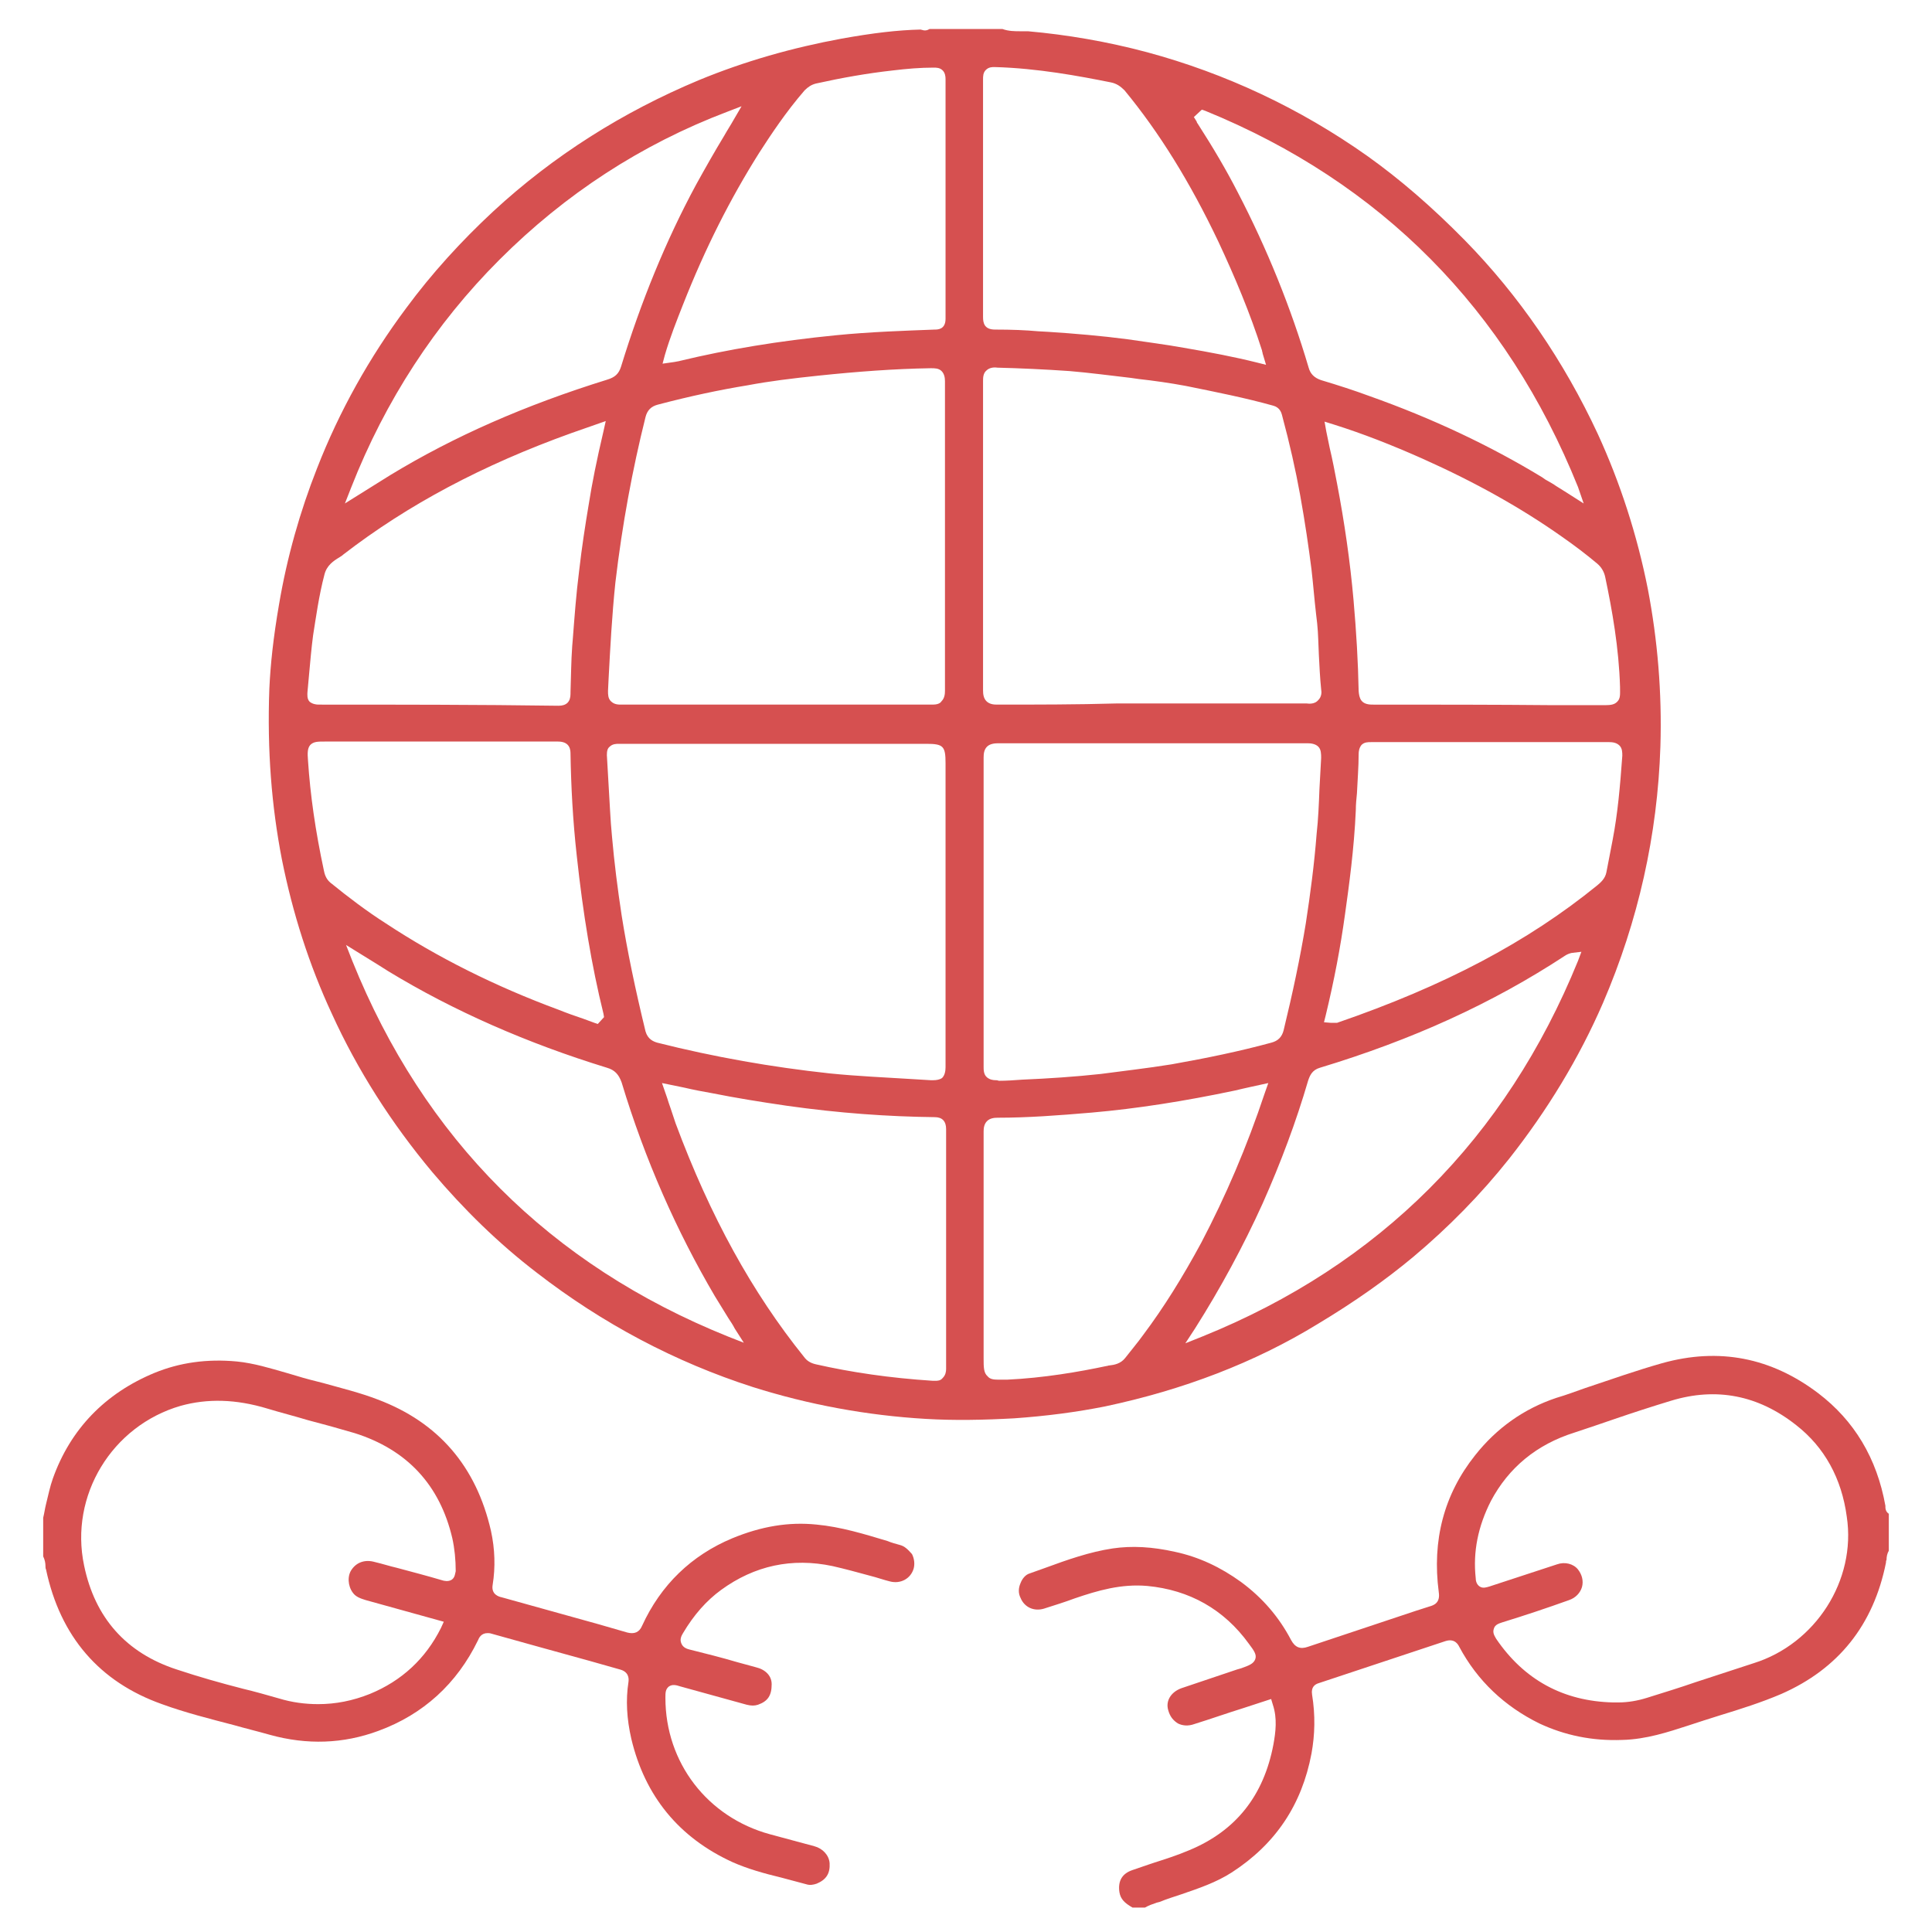
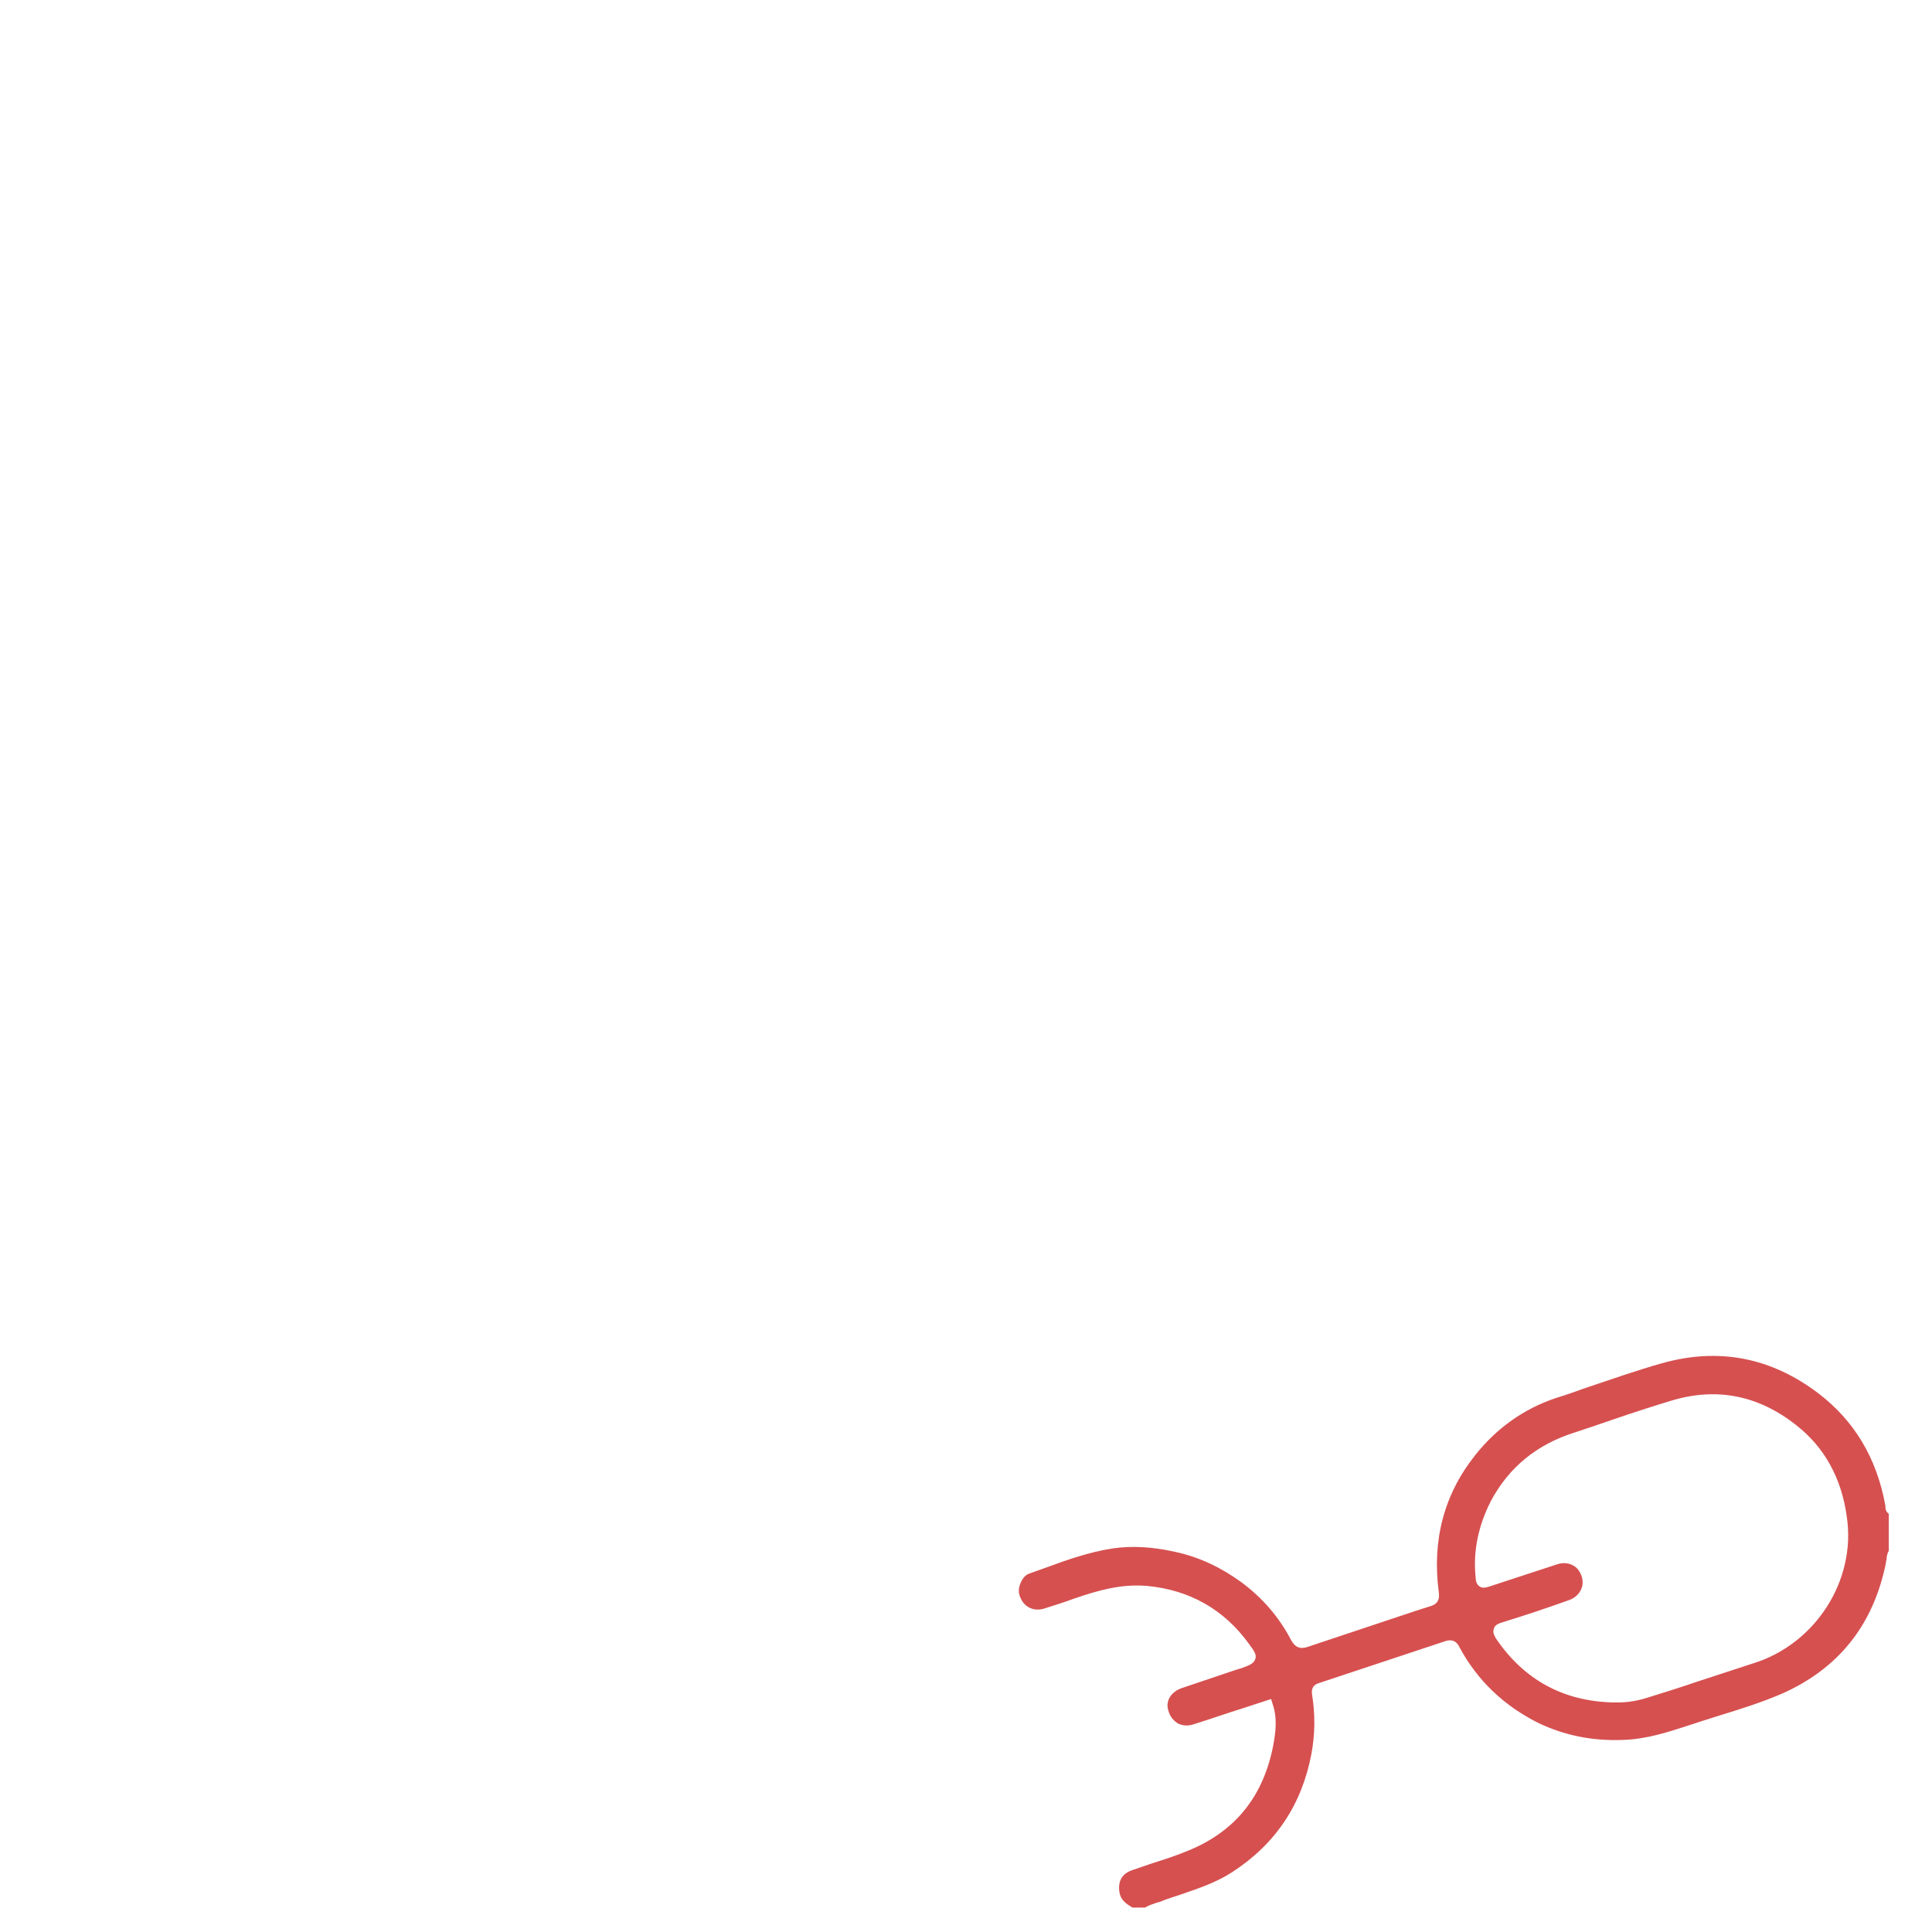
<svg xmlns="http://www.w3.org/2000/svg" version="1.1" id="Calque_1" x="0px" y="0px" viewBox="0 0 340 340" style="enable-background:new 0 0 340 340;" xml:space="preserve">
  <style type="text/css">
	.st0{fill:#D65050;}
</style>
-   <path class="st0" d="M162,5.2c-4.1,0.1-8.3,0.6-13.9,1.6c-8.7,1.6-17.1,4-25.1,7.3c-13.4,5.6-25.6,13.3-36.2,23.1  c-5.6,5.2-10.8,10.9-15.3,17C65,62.9,59.7,72.4,55.8,82.4c-3,7.6-5.3,15.7-6.7,24c-1,5.8-1.5,10.5-1.7,14.8  c-0.4,10.9,0.4,20.7,2.2,30c1.9,9.5,4.8,18.6,8.8,27.2c4.5,9.9,10.5,19.3,17.7,27.9c5.5,6.5,11.6,12.5,18.4,17.7  c11.5,8.9,24.3,15.7,38,20.1c9.8,3.1,20.1,5,30.4,5.6c5,0.3,10.2,0.2,15.6-0.1c5.7-0.4,11-1.1,16-2.1c13.7-2.9,26.3-7.7,37.4-14.5  c6.5-3.9,12-7.8,16.8-11.8c6.2-5.2,11.9-11,16.9-17.3c6.7-8.5,12.3-17.7,16.5-27.4c6.2-14.4,9.6-29.6,10.1-45.1  c0.3-9.5-0.5-18.8-2.2-27.7c-1.9-9.6-4.9-18.8-8.8-27.3c-6-12.9-13.9-24.4-23.4-34.1c-5.9-6-11.5-10.8-17.1-14.8  c-12-8.5-25.1-14.6-38.8-18.3c-7.1-1.9-14.2-3.1-21-3.7c-0.4,0-0.9,0-1.3,0c-1,0-2.1,0-3.2-0.4h-12.8c-0.5,0.3-0.9,0.3-1.2,0.2  L162,5.2z M164.5,243c-0.1,0-0.2,0-0.3,0c-7.7-0.5-14.4-1.5-20.6-2.9c-0.9-0.2-1.6-0.6-2.1-1.3c-9.1-11.3-16.5-24.7-22.6-41.1  c-0.3-0.9-0.6-1.8-0.9-2.7c-0.2-0.6-0.4-1.1-0.6-1.8l-0.9-2.6l3.9,0.8c1.7,0.4,3.3,0.7,5,1c4,0.8,8.3,1.5,13.1,2.2  c9.2,1.3,17.7,1.9,26,2c1.3,0,2,0.7,2,2.1c0,14.1,0,28.1,0,42.2c0,0.5-0.1,1.1-0.6,1.6C165.5,243,165,243,164.5,243z M164.4,241.3  L164.4,241.3L164.4,241.3z M164.6,198.7L164.6,198.7L164.6,198.7z M175.7,242.8c-0.9,0-1.5-0.1-1.9-0.6c-0.7-0.6-0.7-1.6-0.7-3.2  l0-8.3c0-10.5,0-21.1,0-31.6c0-0.6,0.1-1.3,0.6-1.8c0.5-0.5,1.2-0.6,1.9-0.6c5.3,0,10.6-0.4,16.5-0.9c8-0.7,16.3-2,25.3-3.9  c0.8-0.2,1.7-0.4,2.6-0.6l3.2-0.7l-0.6,1.7c-3.2,9.6-6.9,18.2-11.2,26.4c-3.3,6.1-6.6,11.4-10.2,16.2c-1,1.4-2.2,2.8-3.2,4.1  c-0.8,1-1.9,1.2-2.8,1.3c-0.2,0-0.3,0.1-0.5,0.1c-4.7,1-11,2.1-17.5,2.4l-0.2,0C176.4,242.8,176,242.8,175.7,242.8z M208.6,236.4  l1.7-2.6c4.5-7.1,8.5-14.5,11.9-22c3.2-7.2,5.9-14.4,8-21.6c0.3-0.9,0.7-1.9,2.1-2.3c16.2-4.9,30.3-11.3,43.1-19.7  c0.3-0.2,0.7-0.4,1.2-0.5l1.7-0.2l-0.6,1.6c-12.7,31.2-34.9,53.5-66.1,66.1L208.6,236.4z M130.9,236.3l-2.8-1.1  c-31.3-12.6-53.5-34.8-66.1-66.1l-1.1-2.8l5.5,3.4c0.6,0.4,1.3,0.8,1.9,1.2c11.5,7,24.5,12.7,38.5,17c1.4,0.4,2.1,1.2,2.6,2.6  c4.1,13.6,9.7,26.2,16.4,37.6c0.8,1.3,1.6,2.6,2.4,3.9c0.4,0.6,0.8,1.2,1.1,1.8L130.9,236.3z M175.3,190.1c-0.6,0-1.1-0.1-1.6-0.5  c-0.6-0.5-0.6-1.3-0.6-1.9c0-17.6,0-35.9,0-54.4c0-0.7,0.1-1.4,0.6-1.9c0.5-0.5,1.3-0.6,2-0.6c6.9,0,13.7,0,20.6,0l7.5,0v0l5.6,0  c6.8,0,13.8,0,20.7,0c0.6,0,1.4,0.1,1.9,0.6c0.5,0.5,0.5,1.3,0.5,2c-0.1,1.8-0.2,3.7-0.3,5.5c-0.1,2.6-0.2,5.2-0.5,7.9  c-0.4,5.2-1.1,10.5-1.9,15.7c-1,6.1-2.3,12.2-3.9,18.8c-0.3,1.2-1,1.9-2.2,2.2c-5.5,1.5-11.3,2.7-17.5,3.8  c-4.3,0.7-8.8,1.2-12.5,1.7c-4.6,0.5-9.2,0.8-13.8,1c-1.4,0.1-2.7,0.2-4.1,0.2C175.5,190.1,175.4,190.1,175.3,190.1z M164.2,190.1  c-0.1,0-0.2,0-0.4,0l-3.3-0.2c-4.7-0.3-9.6-0.5-14.5-1c-10.2-1.1-20.4-2.9-30.3-5.4c-0.7-0.2-1.7-0.6-2.1-2  c-1.8-7.4-3.2-14.1-4.2-20.4c-0.7-4.6-1.3-9.3-1.7-13.9c-0.3-3-0.4-6.1-0.6-9.1c-0.1-1.7-0.2-3.5-0.3-5.2c0-0.7,0.1-1.2,0.5-1.5  c0.5-0.5,1.2-0.5,1.6-0.5l0.2,0c13.9,0,27.8,0,41.7,0H163c3,0,3.4,0.4,3.4,3.4l0,32.9c0,6.8,0,13.7,0,20.6c0,0.6-0.1,1.4-0.6,1.9  C165.4,190,164.8,190.1,164.2,190.1z M105.2,180.2l-0.6-0.2c-0.6-0.2-1.3-0.5-1.9-0.7c-1.5-0.5-2.9-1-4.4-1.6  c-11.1-4.1-21.3-9.2-30.4-15.2c-3.3-2.1-6.6-4.6-9.8-7.2c-0.8-0.7-1-1.6-1.1-2.1c-1.5-7-2.4-13.3-2.8-19.4c-0.1-1.3-0.1-2.1,0.4-2.7  c0.6-0.6,1.3-0.6,2.6-0.6l10.1,0c10.3,0,20.6,0,30.9,0c2.2,0,2.2,1.6,2.2,2.2c0.1,5.7,0.4,11.6,1.1,17.9c1.1,10.2,2.6,19.3,4.7,27.8  l0.1,0.6L105.2,180.2z M234.7,180c-0.1,0-0.2,0-0.3,0c0,0-0.1,0-0.2,0l-1.2-0.1l0.3-1.2c1.5-6.2,2.6-12,3.4-17.8  c0.7-5,1.6-11.5,1.9-18.3c0-1,0.1-2,0.2-3c0.1-2.3,0.3-4.6,0.3-6.9c0-0.5,0.1-1.1,0.5-1.6c0.5-0.5,1.1-0.5,1.7-0.5  c5.9,0,11.8,0,17.8,0l5.7,0l4.8,0c4.5,0,9.1,0,13.6,0c0.6,0,1.3,0.1,1.8,0.6c0.5,0.5,0.5,1.2,0.5,1.8c-0.4,5.5-0.8,10.1-1.7,14.8  c-0.2,0.9-0.3,1.7-0.5,2.6c-0.2,1-0.4,2.1-0.6,3.1c-0.2,1.1-1,1.8-1.6,2.3c-12.3,10-26.9,17.7-45.8,24.2  C235,180,234.9,180,234.7,180z M175.4,124c-0.6,0-1.3-0.1-1.8-0.6c-0.5-0.5-0.6-1.2-0.6-1.9c0-17.9,0-36.2,0-54.4  c0-0.6,0-1.4,0.6-1.9c0.5-0.5,1.3-0.6,1.9-0.5c4,0.1,8.4,0.3,12.7,0.6c3.6,0.3,7.3,0.8,10.8,1.2l1.4,0.2c2.7,0.3,5.5,0.7,8.2,1.2  l0.5,0.1c4.9,1,10,2,15,3.4c1.1,0.3,1.4,1.2,1.5,1.6c1.4,5.2,2.4,9.7,3.2,14.1c0.9,5,1.5,9.2,2,13.1c0.3,2.6,0.5,5.2,0.8,7.8  l0.2,1.7c0.2,1.9,0.2,3.7,0.3,5.6c0.1,2,0.2,4,0.4,6c0.1,0.5,0.1,1.3-0.5,1.9c-0.5,0.6-1.3,0.7-2,0.6c-6.9,0-13.9,0-20.8,0l-6.4,0  l-6.4,0C189.5,124,182.4,124,175.4,124C175.5,124,175.4,124,175.4,124z M241.5,124c-2,0-2.3-1.1-2.4-2.4c-0.1-5.1-0.4-10.3-0.9-16  c-0.6-6.8-1.6-13.7-2.9-20.5c-0.4-2.1-0.8-4.2-1.3-6.3c-0.2-1-0.4-2-0.6-2.9l-0.3-1.7l1.6,0.5c5.1,1.6,10.2,3.6,15.6,6  c9.4,4.2,17.4,8.7,24.5,13.7c2.3,1.6,4.4,3.2,6.3,4.8c0.7,0.6,1.2,1.4,1.4,2.4c1.2,5.7,2.4,12.4,2.6,19.3l0,0.1  c0,1.2,0.1,1.9-0.5,2.5c-0.6,0.6-1.3,0.6-2.7,0.6l-8.5,0C262.9,124,252.2,124,241.5,124C241.5,124,241.5,124,241.5,124z M164.1,124  C164.1,124,164.1,124,164.1,124c-17.5,0-35.9,0-54.7,0c-0.6,0-1.3,0-1.9-0.6c-0.5-0.5-0.5-1.2-0.5-1.8l0.1-2.1  c0.3-5.6,0.6-11.3,1.2-17c1.2-10.2,3-19.9,5.3-29.1c0.3-1.2,1-1.9,2.2-2.2c5.7-1.5,10.9-2.6,15.8-3.4c3.7-0.7,7.7-1.2,12.5-1.7  c6.7-0.7,13.3-1.2,19.7-1.3c0.7,0,1.4,0,1.9,0.5c0.5,0.5,0.6,1.2,0.6,1.8c0,6.9,0,13.8,0,20.6l0,6.5l0,6.5c0,7,0,13.9,0,20.9  c0,0.6-0.1,1.3-0.6,1.8C165.4,123.9,164.7,124,164.1,124z M56.1,124c-0.5,0-1.1-0.1-1.6-0.5c-0.5-0.5-0.4-1.3-0.4-1.6  c0.1-1.1,0.2-2.2,0.3-3.3c0.2-2.2,0.4-4.5,0.7-6.8c0.5-3.1,1-6.9,2-10.7c0.4-1.6,1.6-2.4,2.6-3c0.3-0.2,0.5-0.3,0.7-0.5  c11.4-8.8,24.6-15.8,40.2-21.4l6-2.1l-0.4,1.8c-1.2,5.1-2,9.1-2.6,12.9c-0.6,3.6-1.2,7.4-1.7,11.8c-0.5,3.9-0.8,8-1.1,11.9l-0.1,1.2  c-0.2,2.7-0.2,5.4-0.3,8.1l0,0.3c0,1.4-0.7,2.1-2.1,2.1c0,0,0,0,0,0C84.1,124,69.9,124,56.1,124C56.1,124,56.1,124,56.1,124z   M278.7,88.6l-3.3-2.1c-0.5-0.3-1.1-0.7-1.6-1c-0.4-0.3-0.8-0.5-1.3-0.8c-0.4-0.2-0.7-0.4-1.1-0.7c-9.2-5.6-19.4-10.4-30.4-14.3  c-2.7-1-5.5-1.9-8.5-2.8c-1.2-0.4-1.9-1.1-2.2-2.2c-3.1-10.5-7.3-20.9-12.5-30.9c-2-3.9-4.3-7.8-7-12c-0.1-0.1-0.2-0.3-0.2-0.4  l-0.5-0.8l1.4-1.3l0.6,0.2c30.9,12.6,53,34.9,65.6,66.2L278.7,88.6z M60.7,88.6l1.1-2.8c6-15.3,14.8-28.8,26.1-40.1  c11.6-11.6,25-20.3,40-26l2.6-1l-1.4,2.4c-0.5,0.9-1.1,1.8-1.6,2.7c-1.7,2.8-3.4,5.8-5,8.7c-5.3,9.8-9.7,20.6-13.2,32  c-0.4,1.3-1.1,1.9-2.4,2.3c-14.5,4.5-27,10-38.2,16.8L60.7,88.6z M222.8,64.2l-1.6-0.4c-4-1-8.2-1.8-12.9-2.6  c-3.3-0.6-6.6-1-9.9-1.5c-4.6-0.6-9.3-1-13.9-1.3l-1.8-0.1c-2.2-0.2-4.6-0.3-7.6-0.3c-1.9,0-2.1-1.2-2.1-2.2c0-13.9,0-27.9,0-41.8  c0-0.6,0-1.2,0.5-1.7c0.5-0.5,1.1-0.5,1.5-0.5c7.6,0.2,15,1.6,20.5,2.7c1,0.2,1.7,0.7,2.4,1.4c6.1,7.4,11.5,16.1,16.5,26.6  c2.9,6.2,5.6,12.6,7.7,19.2c0,0.2,0.1,0.3,0.1,0.5L222.8,64.2z M116.6,64l0.4-1.5c0.9-3.1,2.1-6.1,3.2-8.9  c3.9-9.9,8.3-18.6,13.4-26.7c2-3.1,4.7-7.2,8-11c0.6-0.6,1.2-1,2-1.2c4.5-1,9-1.8,13.5-2.3c2.5-0.3,4.8-0.5,7.2-0.5  c0.5,0,1.1,0,1.6,0.5c0.4,0.4,0.5,1,0.5,1.5c0,14.1,0,28.1,0,42.2c0,1.9-1.4,1.9-1.9,1.9c-5.2,0.2-11.4,0.4-17.4,1  c-10.1,1-19.1,2.5-27.4,4.5c-0.3,0.1-0.6,0.1-1,0.2L116.6,64z M164.4,56.2C164.4,56.2,164.4,56.2,164.4,56.2S164.4,56.2,164.4,56.2z   M164.4,13.6L164.4,13.6L164.4,13.6z" />
  <g>
    <path class="st0" d="M331.8,265.2c0-0.1,0-0.1,0-0.2c-1.5-8.4-5.5-15-11.8-19.8c-8.3-6.3-17.5-8.1-27.5-5.3   c-4.6,1.3-9.1,2.9-13.6,4.4c-1.7,0.6-3.3,1.2-5,1.7c-5.7,1.9-10.5,5.3-14.3,10.1c-5.5,6.9-7.6,15-6.4,24.1c0.3,1.9-0.9,2.3-1.6,2.5   l-2.5,0.8c-6.3,2.1-12.6,4.2-18.9,6.3c-1.4,0.5-2.3,0.1-3-1.2c-2.1-4-5-7.4-8.8-10.2c-3.6-2.6-7.4-4.4-11.6-5.3   c-4-0.9-7.6-1.1-11-0.6c-4,0.6-8,2-11.8,3.4c-0.9,0.3-1.9,0.7-2.8,1c-0.7,0.2-1.3,0.9-1.6,1.7c-0.4,0.9-0.4,1.8,0,2.6   c0.7,1.7,2.4,2.4,4.1,1.9c1.9-0.6,3.8-1.2,5.4-1.8c4.1-1.4,8.2-2.6,12.8-2.2c7.4,0.7,13.5,4.1,17.9,10.2c0.9,1.2,1.4,1.9,1.1,2.7   c-0.3,0.8-1.1,1.1-2.5,1.6l-0.7,0.2c-3.2,1.1-6.6,2.2-9.8,3.3c-1.9,0.7-2.8,2.3-2.3,3.9c0.3,1.1,0.9,1.8,1.7,2.3   c0.8,0.4,1.8,0.5,2.9,0.1c2.9-0.9,5.7-1.9,8.6-2.8l4.9-1.6l0.3,1c0.8,2.4,0.5,4.8,0.1,7c-1.7,9-6.6,15.2-14.8,18.6   c-2.1,0.9-4.3,1.6-6.5,2.3c-1.2,0.4-2.3,0.8-3.5,1.2c-1.8,0.6-2.6,1.9-2.3,3.9c0.2,1.2,0.9,1.9,2.3,2.7h2.2   c0.7-0.4,1.3-0.6,1.9-0.8c0.2-0.1,0.4-0.1,0.7-0.2c1.2-0.5,2.5-0.9,3.7-1.3c3.2-1.1,6.2-2.1,9-3.9c7.7-5,12.3-11.9,14-20.9   c0.6-3.3,0.7-6.7,0.1-10.4c-0.2-1.3,0.5-1.8,1.2-2c7.6-2.5,15-5,22.3-7.4c1.6-0.5,2.2,0.6,2.4,1c3.2,6,8,10.5,14.1,13.5   c4.5,2.1,9.3,3.1,14.6,2.9c4.2-0.1,8.1-1.4,11.5-2.5c1.8-0.6,3.7-1.2,5.6-1.8c3.6-1.1,7.4-2.3,10.9-3.8c10-4.4,16.2-12.1,18.4-23.1   c0-0.2,0-0.3,0.1-0.5c0-0.5,0.1-1.1,0.4-1.6v-6.5C331.8,266,331.8,265.4,331.8,265.2z M308.6,292.7c-3.4,1.1-6.7,2.2-10.1,3.3   c-2.9,1-5.8,1.9-8.7,2.8c-1.6,0.5-3.3,0.8-5,0.8c-0.3,0-0.6,0-0.9,0c-8.8-0.2-15.7-4-20.6-11.2c-0.2-0.4-0.7-1-0.4-1.8   c0.2-0.7,0.9-0.9,1.5-1.1c3.9-1.2,7.8-2.5,11.7-3.9c1.2-0.4,2-1.3,2.3-2.3c0.3-1.1,0-2.2-0.7-3.1c-0.8-1-2.3-1.4-3.7-0.9   c-4,1.3-7.9,2.6-11.9,3.9c-0.4,0.1-1.1,0.4-1.7,0c-0.6-0.4-0.7-1.1-0.7-1.5c-0.5-4.6,0.4-9.1,2.7-13.6c3.1-5.8,8-9.9,14.7-12   c2.4-0.8,4.8-1.6,7.1-2.4c3.2-1.1,6.6-2.2,9.9-3.2c7.9-2.4,15.3-1,22,4.3c5,3.9,8,9.4,8.9,16.1   C326.7,278.1,319.5,289.3,308.6,292.7z" />
-     <path class="st0" d="M158.4,271.9c-0.7-0.2-1.5-0.4-2.2-0.7c-4-1.2-8.2-2.5-12.5-2.9c-4.9-0.5-9.7,0.3-14.8,2.4   c-7.2,3-12.6,8.2-15.9,15.4c-0.5,1.2-1.4,1.5-2.6,1.2c-1.7-0.5-3.5-1-5.2-1.5l-16.9-4.7c-0.5-0.1-1.9-0.5-1.6-2.2   c0.5-3.1,0.4-6.3-0.3-9.5c-2.6-11.4-9.3-19.1-19.9-23.1c-3.1-1.2-6.4-2-9.6-2.9c-1.6-0.4-3.2-0.8-4.8-1.3c-0.6-0.2-1.1-0.3-1.7-0.5   c-2.8-0.8-5.7-1.7-8.7-2c-5.3-0.5-10.1,0.2-14.5,2c-8.7,3.6-14.8,9.9-17.9,18.6c-0.5,1.4-0.8,2.9-1.2,4.5c-0.2,0.8-0.3,1.6-0.5,2.4   v6.8c0.3,0.6,0.4,1.2,0.4,1.7c0,0.2,0,0.4,0.1,0.6c2.5,11.8,9.4,19.8,20.4,23.7c4.1,1.5,8.5,2.6,12.7,3.7c2.1,0.6,4.2,1.1,6.3,1.7   c6.5,1.8,12.9,1.6,19.1-0.7c7.9-2.9,13.8-8.3,17.5-15.9c0.2-0.5,0.6-1.3,1.7-1.3c0.2,0,0.4,0,0.7,0.1c5.7,1.6,11.5,3.2,17.3,4.8   l5.3,1.5c1.5,0.4,1.6,1.5,1.5,2.2c-0.5,3.2-0.3,6.5,0.5,10c2.4,10.1,8.4,17.4,17.8,21.7c2.7,1.2,5.6,2,8.5,2.7   c1.5,0.4,3,0.8,4.5,1.2c0.6,0.2,1.2,0.1,1.8-0.1c1.7-0.7,2.4-1.8,2.3-3.6c-0.1-1.4-1.2-2.6-2.7-3l-7.8-2.1c-11-3-18.4-12.6-18.4-24   c0-0.9,0-1.5,0.6-2c0.6-0.4,1.2-0.3,2.1,0c3.9,1.1,7.7,2.1,11.6,3.2c0.8,0.2,1.4,0.2,2,0c1.7-0.6,2.4-1.6,2.4-3.6   c0-1.5-1.1-2.6-2.8-3l-3.3-0.9c-2.7-0.8-5.5-1.5-8.3-2.2c-0.4-0.1-1.2-0.3-1.5-1.1c-0.3-0.7,0-1.3,0.3-1.8c1.9-3.2,4.1-5.7,6.7-7.6   c5.9-4.3,12.5-5.7,19.6-4.2c2.2,0.5,4.4,1.1,6.6,1.7c1.2,0.3,2.3,0.7,3.5,1c1.9,0.5,3.7-0.5,4.2-2.3c0.2-0.8,0.1-1.7-0.3-2.5   C159.8,272.7,159.2,272.1,158.4,271.9z M79.5,278c-0.6,0.4-1.4,0.2-1.7,0.1c-2.7-0.8-5.4-1.5-8-2.2c-1.3-0.3-2.5-0.7-3.8-1   c-1.7-0.5-3.2,0-4.1,1.3c-0.8,1.1-0.7,2.9,0.2,4.1c0.5,0.7,1.3,1,2.3,1.3l13.7,3.8l-0.5,1.1c-2.7,5.4-6.9,9.3-12.5,11.6   c-3,1.2-6,1.8-9.1,1.8c-2.3,0-4.6-0.3-6.9-1c-2.1-0.6-4.2-1.2-6.3-1.7c-3.9-1-7.8-2.1-11.7-3.4c-8.9-2.9-14.4-9.1-16.3-18.3   c-2.6-12.3,4.9-24.6,17-28.1c4.7-1.3,9.7-1.2,15.3,0.5c2.3,0.7,4.7,1.3,7,2c2.7,0.7,5.6,1.5,8.3,2.3c9.2,2.9,15,9.1,17.2,18.5   c0.4,1.8,0.6,3.8,0.6,5.8C80.1,276.8,80.1,277.6,79.5,278z" />
  </g>
</svg>